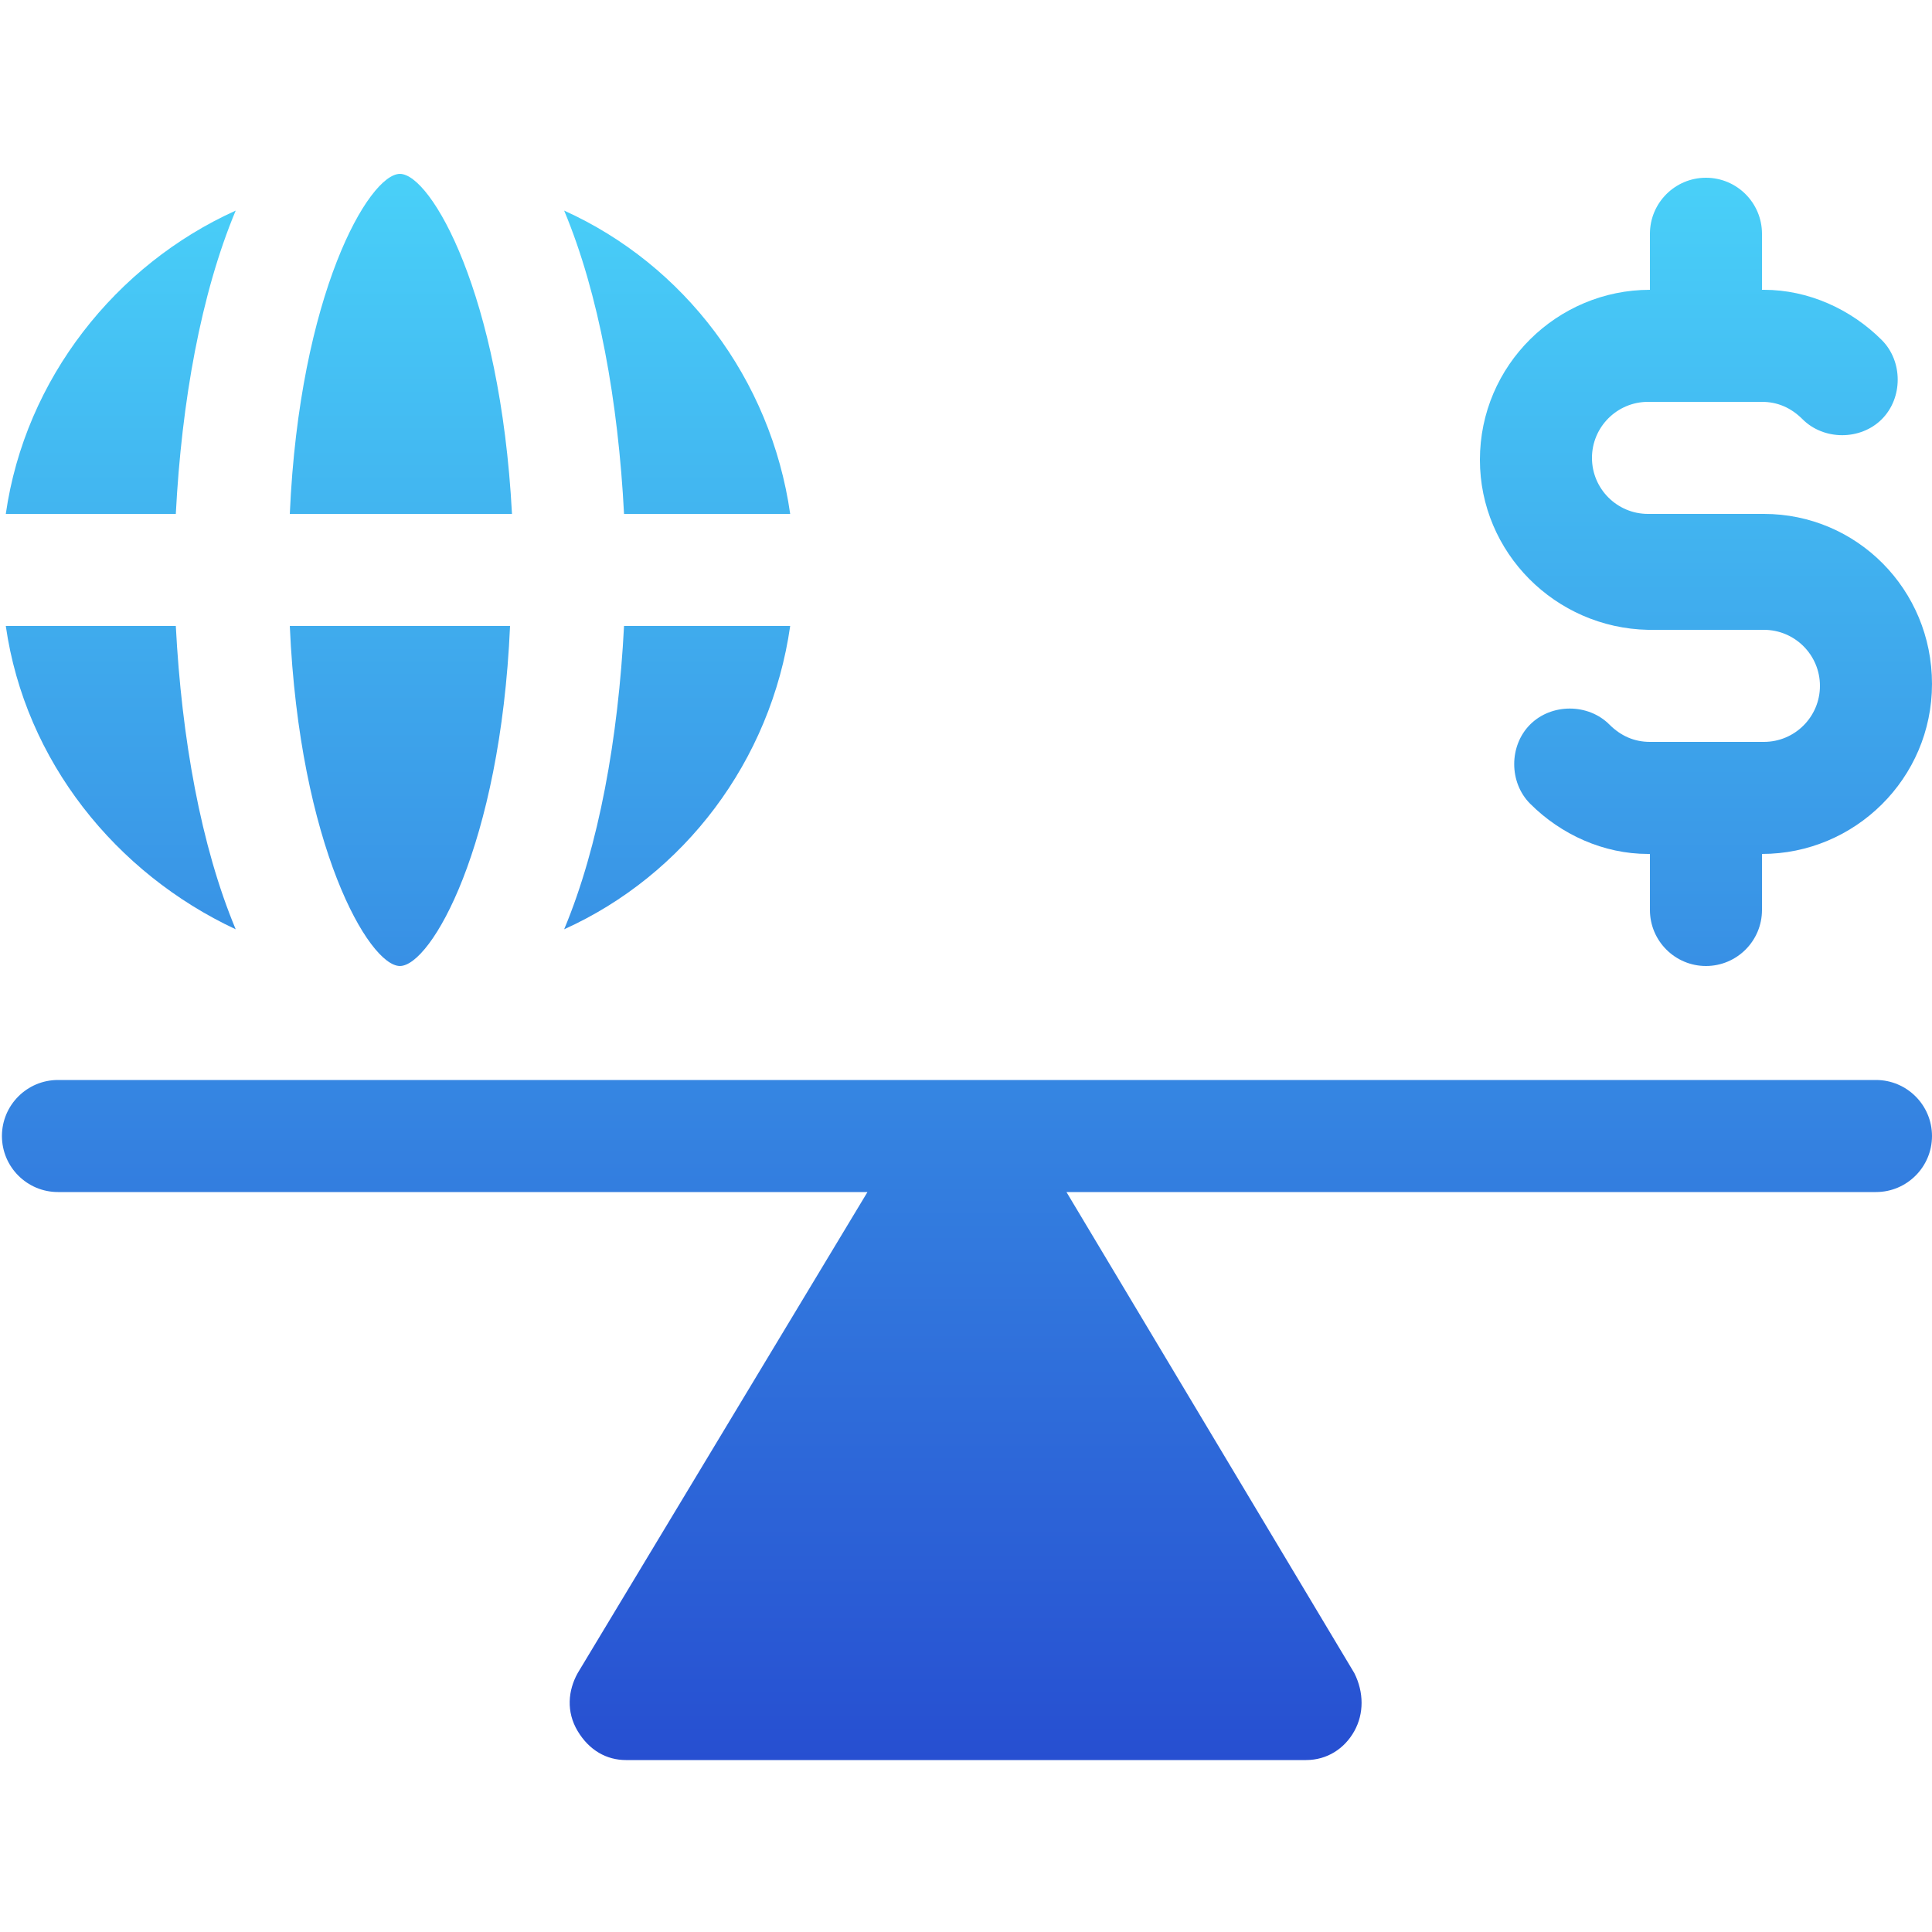
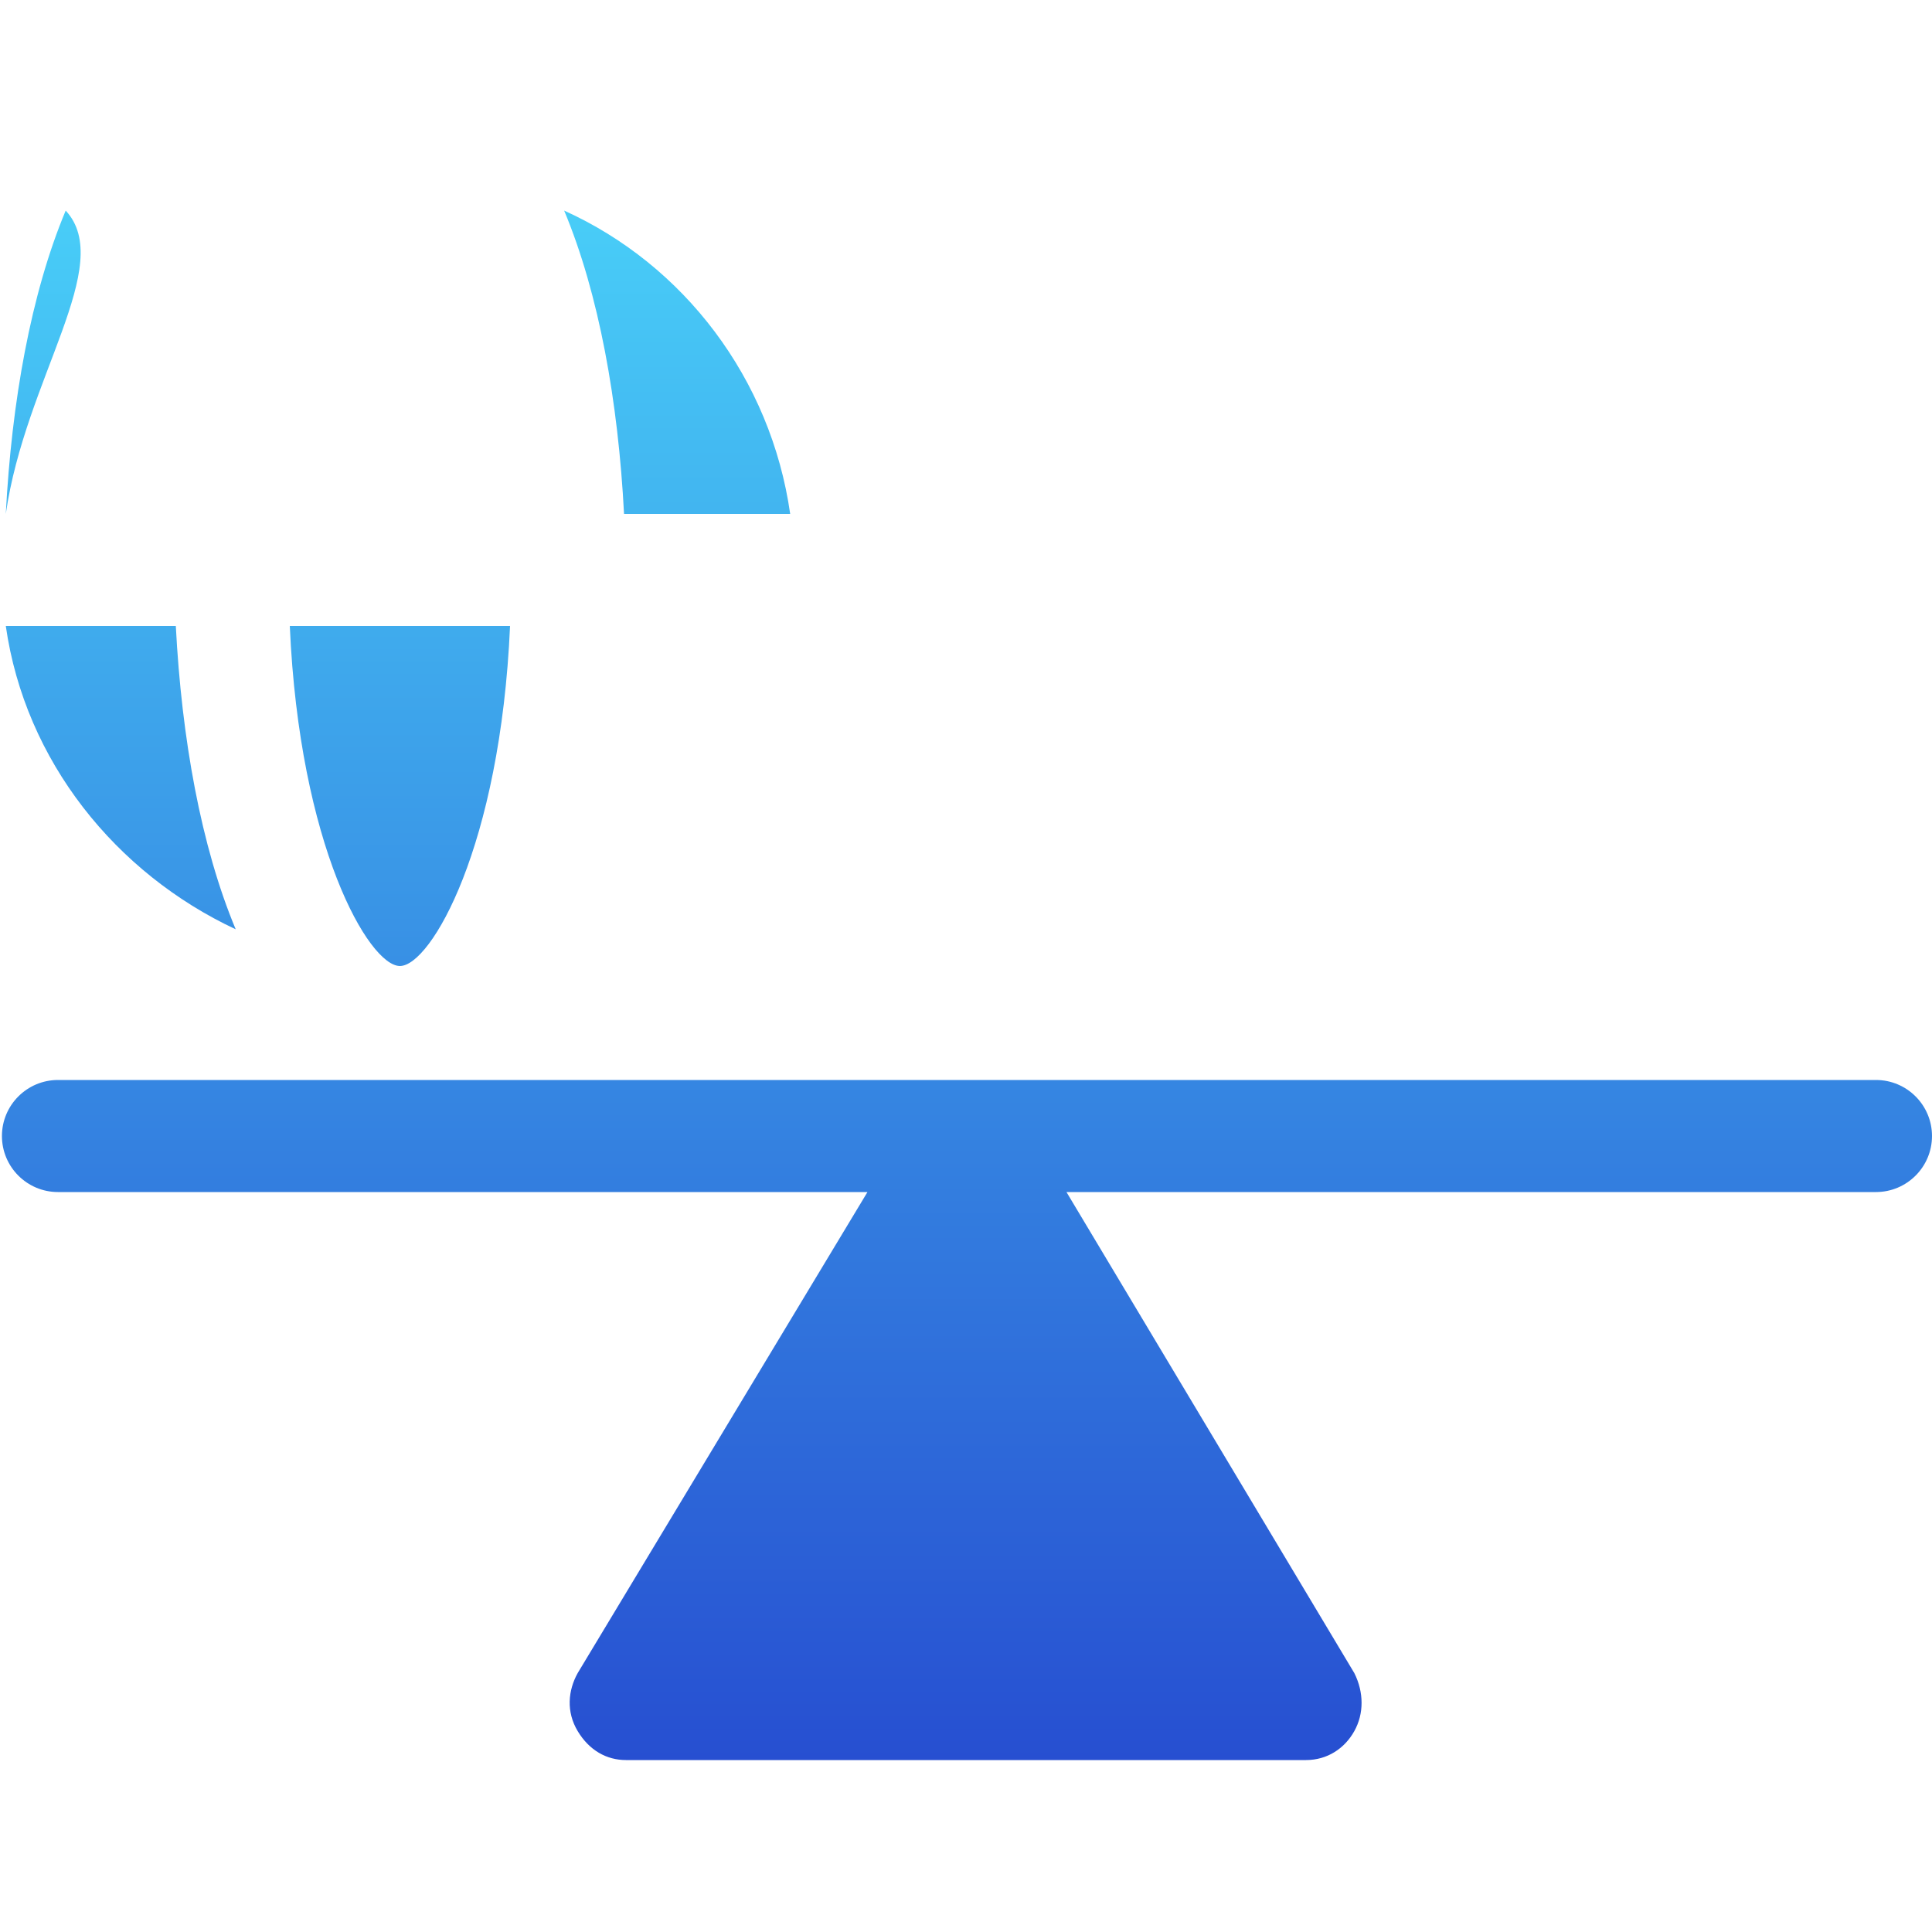
<svg xmlns="http://www.w3.org/2000/svg" id="Capa_1" x="0px" y="0px" viewBox="0 0 100 100" style="enable-background:new 0 0 100 100;" xml:space="preserve">
  <style type="text/css">	.st0{fill:url(#SVGID_1_);}	.st1{fill:url(#SVGID_00000078739079457187837030000017465942450683312792_);}	.st2{fill:url(#SVGID_00000026136968176968926580000015360394873840563870_);}	.st3{fill:url(#SVGID_00000059997065732896069100000015385736194559936190_);}	.st4{fill:url(#SVGID_00000181792745579865950510000003122779286827137206_);}	.st5{fill:url(#SVGID_00000146490758936198286720000005726216363950723238_);}	.st6{fill:url(#SVGID_00000036224595959038017390000010815705007139258303_);}	.st7{fill:url(#SVGID_00000073687491227093982620000012089742758275523764_);}</style>
  <g>
    <linearGradient id="SVGID_1_" gradientUnits="userSpaceOnUse" x1="88.281" y1="-0.37" x2="88.281" y2="97.392">
      <stop offset="0" style="stop-color:#4DDFFD" />
      <stop offset="1" style="stop-color:#2445CE" />
    </linearGradient>
-     <path class="st0" d="M91.3,26.6c0,0-6,0-6,0c-1.6,0-2.9-1.3-2.9-2.9s1.3-2.9,2.9-2.9h5.9c0.8,0,1.5,0.3,2.1,0.9  c1.1,1.1,3,1.1,4.1,0s1.1-3,0-4.1c-1.6-1.6-3.8-2.6-6.1-2.6c0,0-0.1,0-0.1,0v-2.9c0-1.6-1.3-2.9-2.9-2.9s-2.9,1.3-2.9,2.9v2.9  c-4.8,0-8.8,3.9-8.8,8.8c0,4.8,3.9,8.7,8.7,8.8h6c1.6,0,2.9,1.3,2.9,2.9s-1.3,2.9-2.9,2.9h-5.9c-0.8,0-1.5-0.3-2.1-0.9  c-1.1-1.1-3-1.1-4.1,0c-1.1,1.1-1.1,3,0,4.1c1.6,1.6,3.8,2.6,6.1,2.6h0.1v2.9c0,1.6,1.3,2.9,2.9,2.9s2.9-1.3,2.9-2.9v-2.9  c4.8,0,8.8-3.9,8.8-8.8C100,30.5,96.1,26.6,91.3,26.6L91.3,26.6z" />
    <linearGradient id="SVGID_00000156566882811040553640000000280112117936966330_" gradientUnits="userSpaceOnUse" x1="50" y1="-0.37" x2="50" y2="97.392">
      <stop offset="0" style="stop-color:#4DDFFD" />
      <stop offset="1" style="stop-color:#2445CE" />
    </linearGradient>
    <path style="fill:url(#SVGID_00000156566882811040553640000000280112117936966330_);" d="M97.1,55.9c-4,0-90.1,0-94.1,0  c-1.6,0-2.9,1.3-2.9,2.9s1.3,2.9,2.9,2.9h41.9L29.9,86.6c-0.5,0.9-0.6,2,0,3s1.5,1.5,2.5,1.5h35.2c1.1,0,2-0.6,2.5-1.5s0.5-2,0-3  L55.2,61.7h41.9c1.6,0,2.9-1.3,2.9-2.9S98.7,55.9,97.1,55.9z" />
    <linearGradient id="SVGID_00000124154585400592620530000006318443355913226124_" gradientUnits="userSpaceOnUse" x1="20.703" y1="-0.37" x2="20.703" y2="97.392">
      <stop offset="0" style="stop-color:#4DDFFD" />
      <stop offset="1" style="stop-color:#2445CE" />
    </linearGradient>
    <path style="fill:url(#SVGID_00000124154585400592620530000006318443355913226124_);" d="M20.7,50c1.6,0,5.2-6.2,5.7-17.6H15  C15.5,43.8,19.1,50,20.7,50z" />
    <linearGradient id="SVGID_00000153674141443293011570000001626455348717134736_" gradientUnits="userSpaceOnUse" x1="20.703" y1="-0.37" x2="20.703" y2="97.392">
      <stop offset="0" style="stop-color:#4DDFFD" />
      <stop offset="1" style="stop-color:#2445CE" />
    </linearGradient>
-     <path style="fill:url(#SVGID_00000153674141443293011570000001626455348717134736_);" d="M20.7,9c-1.6,0-5.2,6.2-5.7,17.6h11.5  C25.9,15.2,22.3,9,20.7,9z" />
    <linearGradient id="SVGID_00000127040806938722424860000009370266761937638822_" gradientUnits="userSpaceOnUse" x1="35.055" y1="-0.37" x2="35.055" y2="97.392">
      <stop offset="0" style="stop-color:#4DDFFD" />
      <stop offset="1" style="stop-color:#2445CE" />
    </linearGradient>
    <path style="fill:url(#SVGID_00000127040806938722424860000009370266761937638822_);" d="M29.2,10.9c1.8,4.3,2.8,9.9,3.1,15.7h8.6  C39.9,19.6,35.4,13.7,29.2,10.9z" />
    <linearGradient id="SVGID_00000126311808209929710380000016048489167159087804_" gradientUnits="userSpaceOnUse" x1="6.253" y1="-0.37" x2="6.253" y2="97.392">
      <stop offset="0" style="stop-color:#4DDFFD" />
      <stop offset="1" style="stop-color:#2445CE" />
    </linearGradient>
-     <path style="fill:url(#SVGID_00000126311808209929710380000016048489167159087804_);" d="M0.3,26.6h8.8c0.3-5.8,1.3-11.4,3.1-15.7  C6,13.7,1.3,19.6,0.3,26.6z" />
+     <path style="fill:url(#SVGID_00000126311808209929710380000016048489167159087804_);" d="M0.3,26.6c0.3-5.8,1.3-11.4,3.1-15.7  C6,13.7,1.3,19.6,0.3,26.6z" />
    <linearGradient id="SVGID_00000042726907418859047260000004286349869051200672_" gradientUnits="userSpaceOnUse" x1="35.055" y1="-0.37" x2="35.055" y2="97.392">
      <stop offset="0" style="stop-color:#4DDFFD" />
      <stop offset="1" style="stop-color:#2445CE" />
    </linearGradient>
-     <path style="fill:url(#SVGID_00000042726907418859047260000004286349869051200672_);" d="M29.2,48.1c6.2-2.8,10.7-8.7,11.7-15.7  h-8.6C32,38.2,31,43.8,29.2,48.1L29.2,48.1z" />
    <linearGradient id="SVGID_00000132050537862598988160000009414030585696105627_" gradientUnits="userSpaceOnUse" x1="6.253" y1="-0.37" x2="6.253" y2="97.392">
      <stop offset="0" style="stop-color:#4DDFFD" />
      <stop offset="1" style="stop-color:#2445CE" />
    </linearGradient>
    <path style="fill:url(#SVGID_00000132050537862598988160000009414030585696105627_);" d="M0.3,32.4c1,7,5.7,12.8,11.9,15.7  c-1.8-4.3-2.8-9.9-3.1-15.7H0.3z" />
  </g>
</svg>